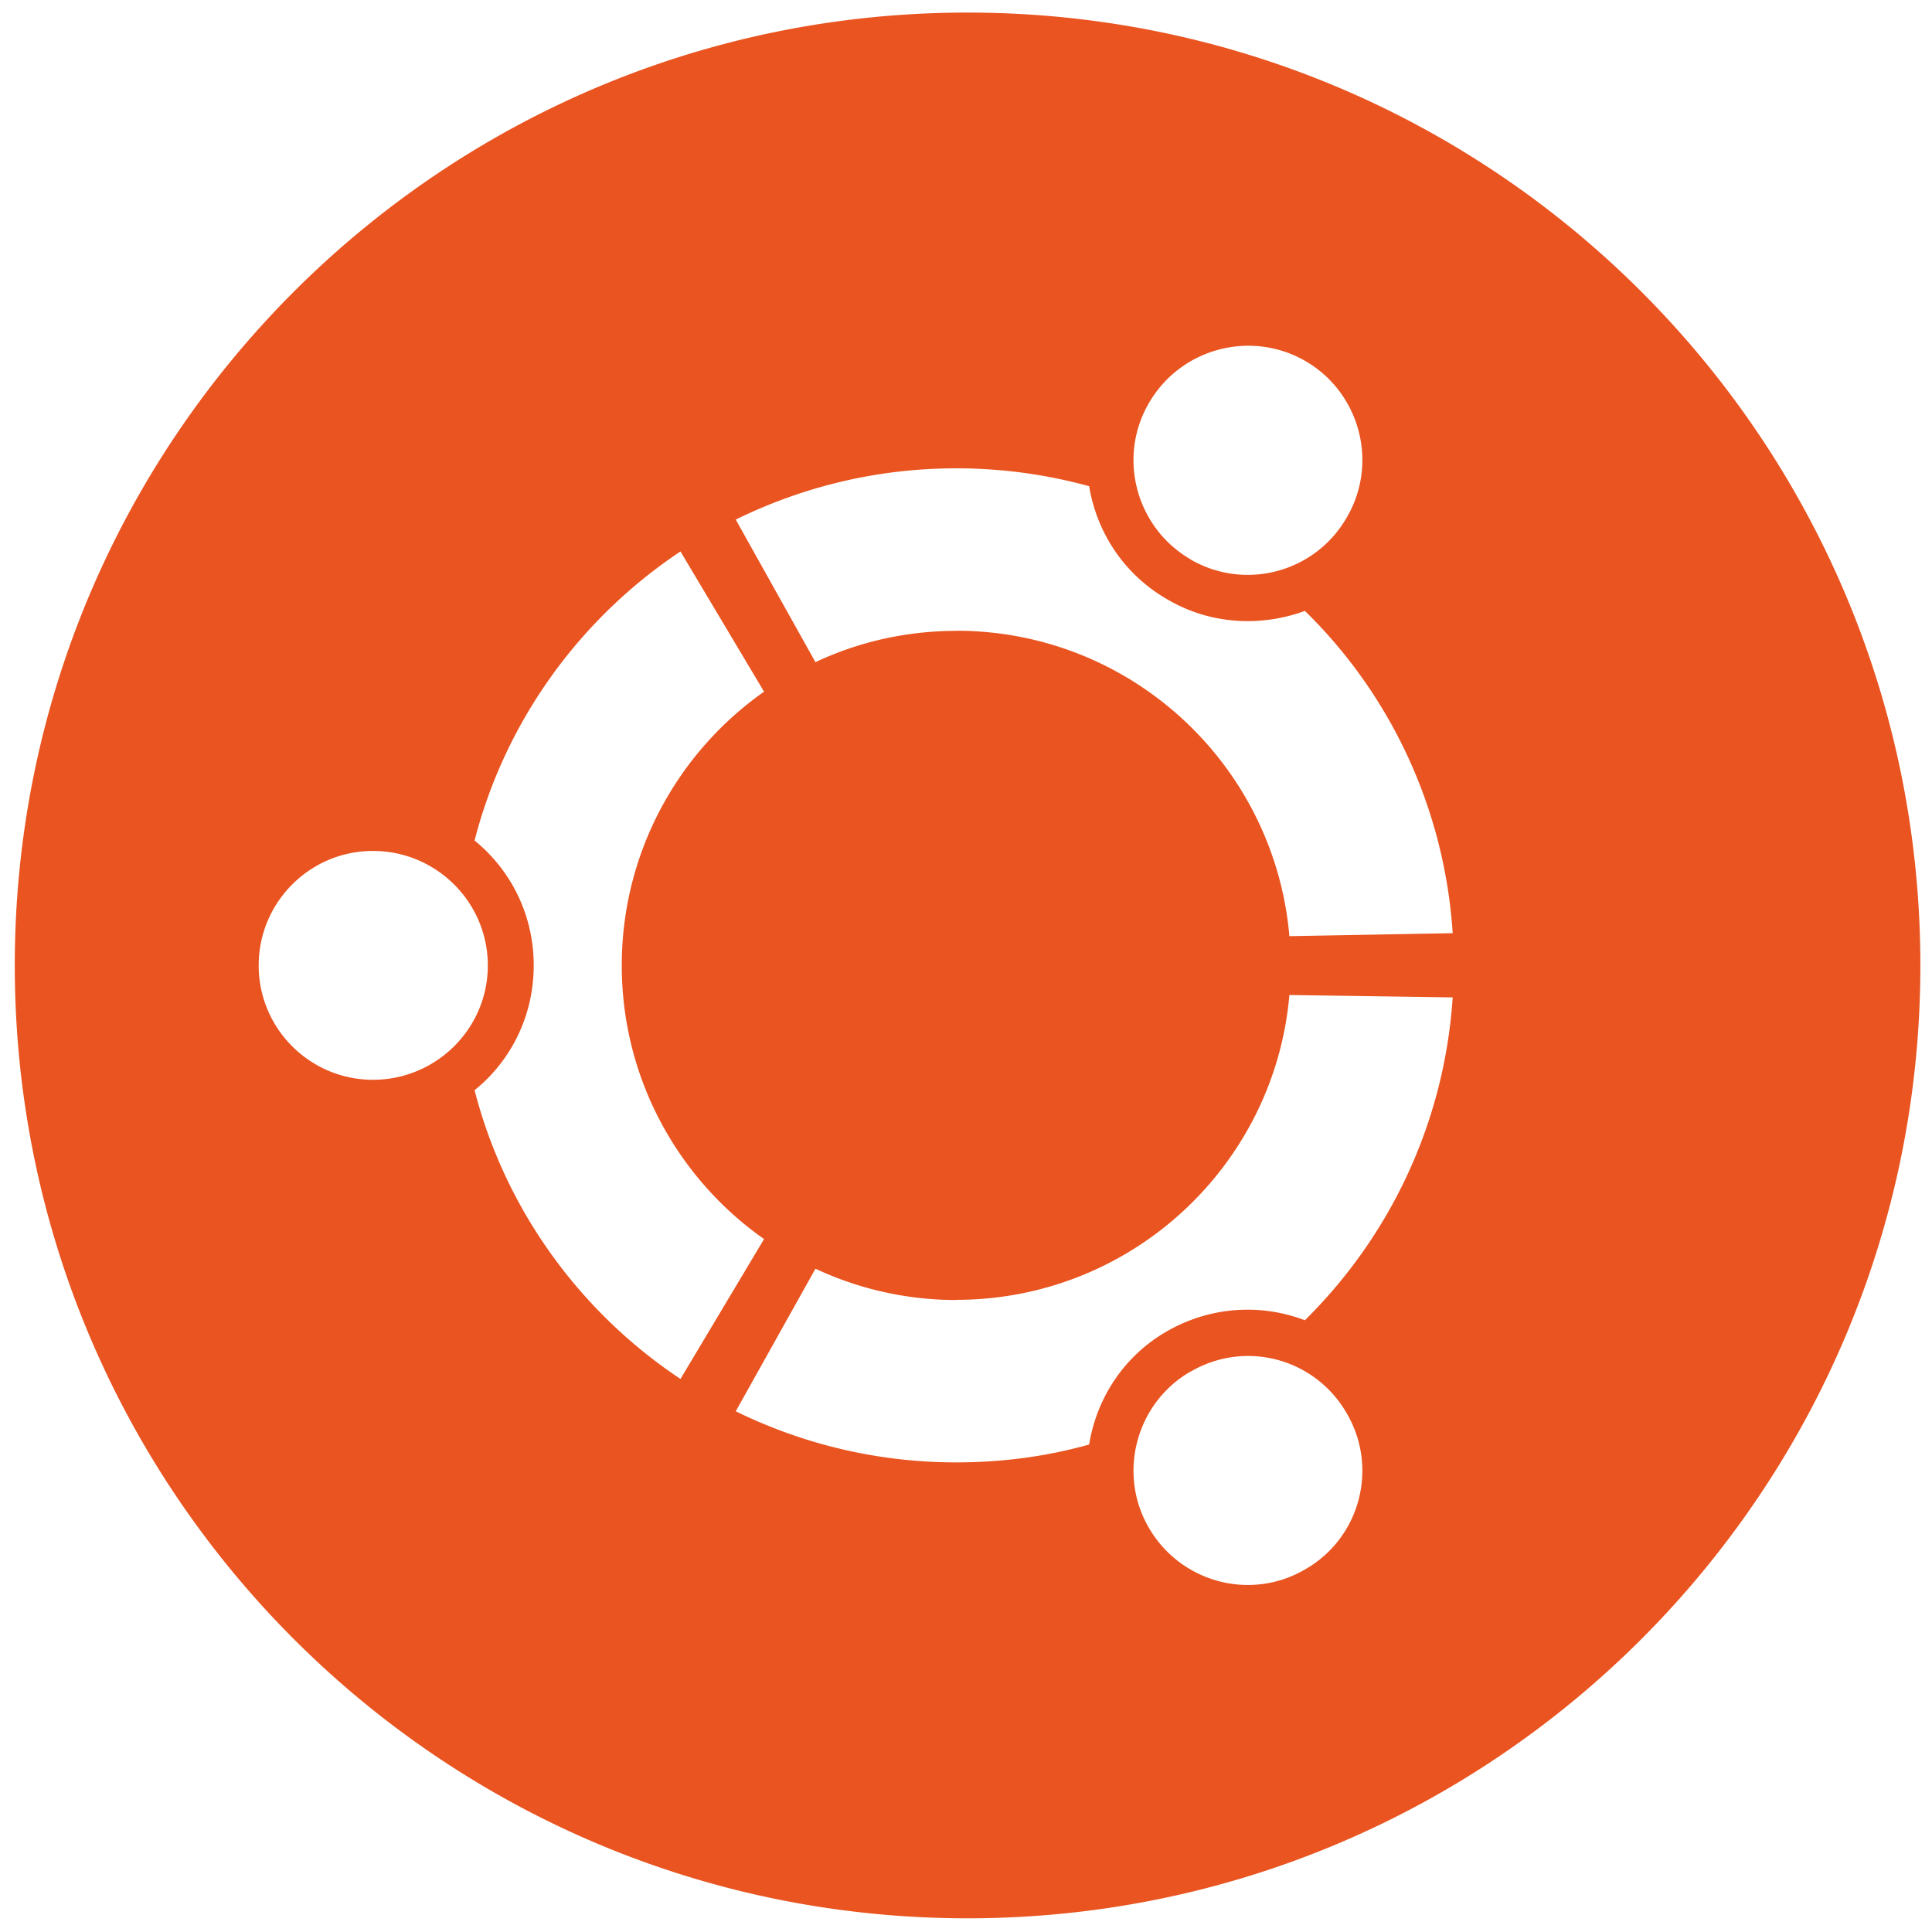
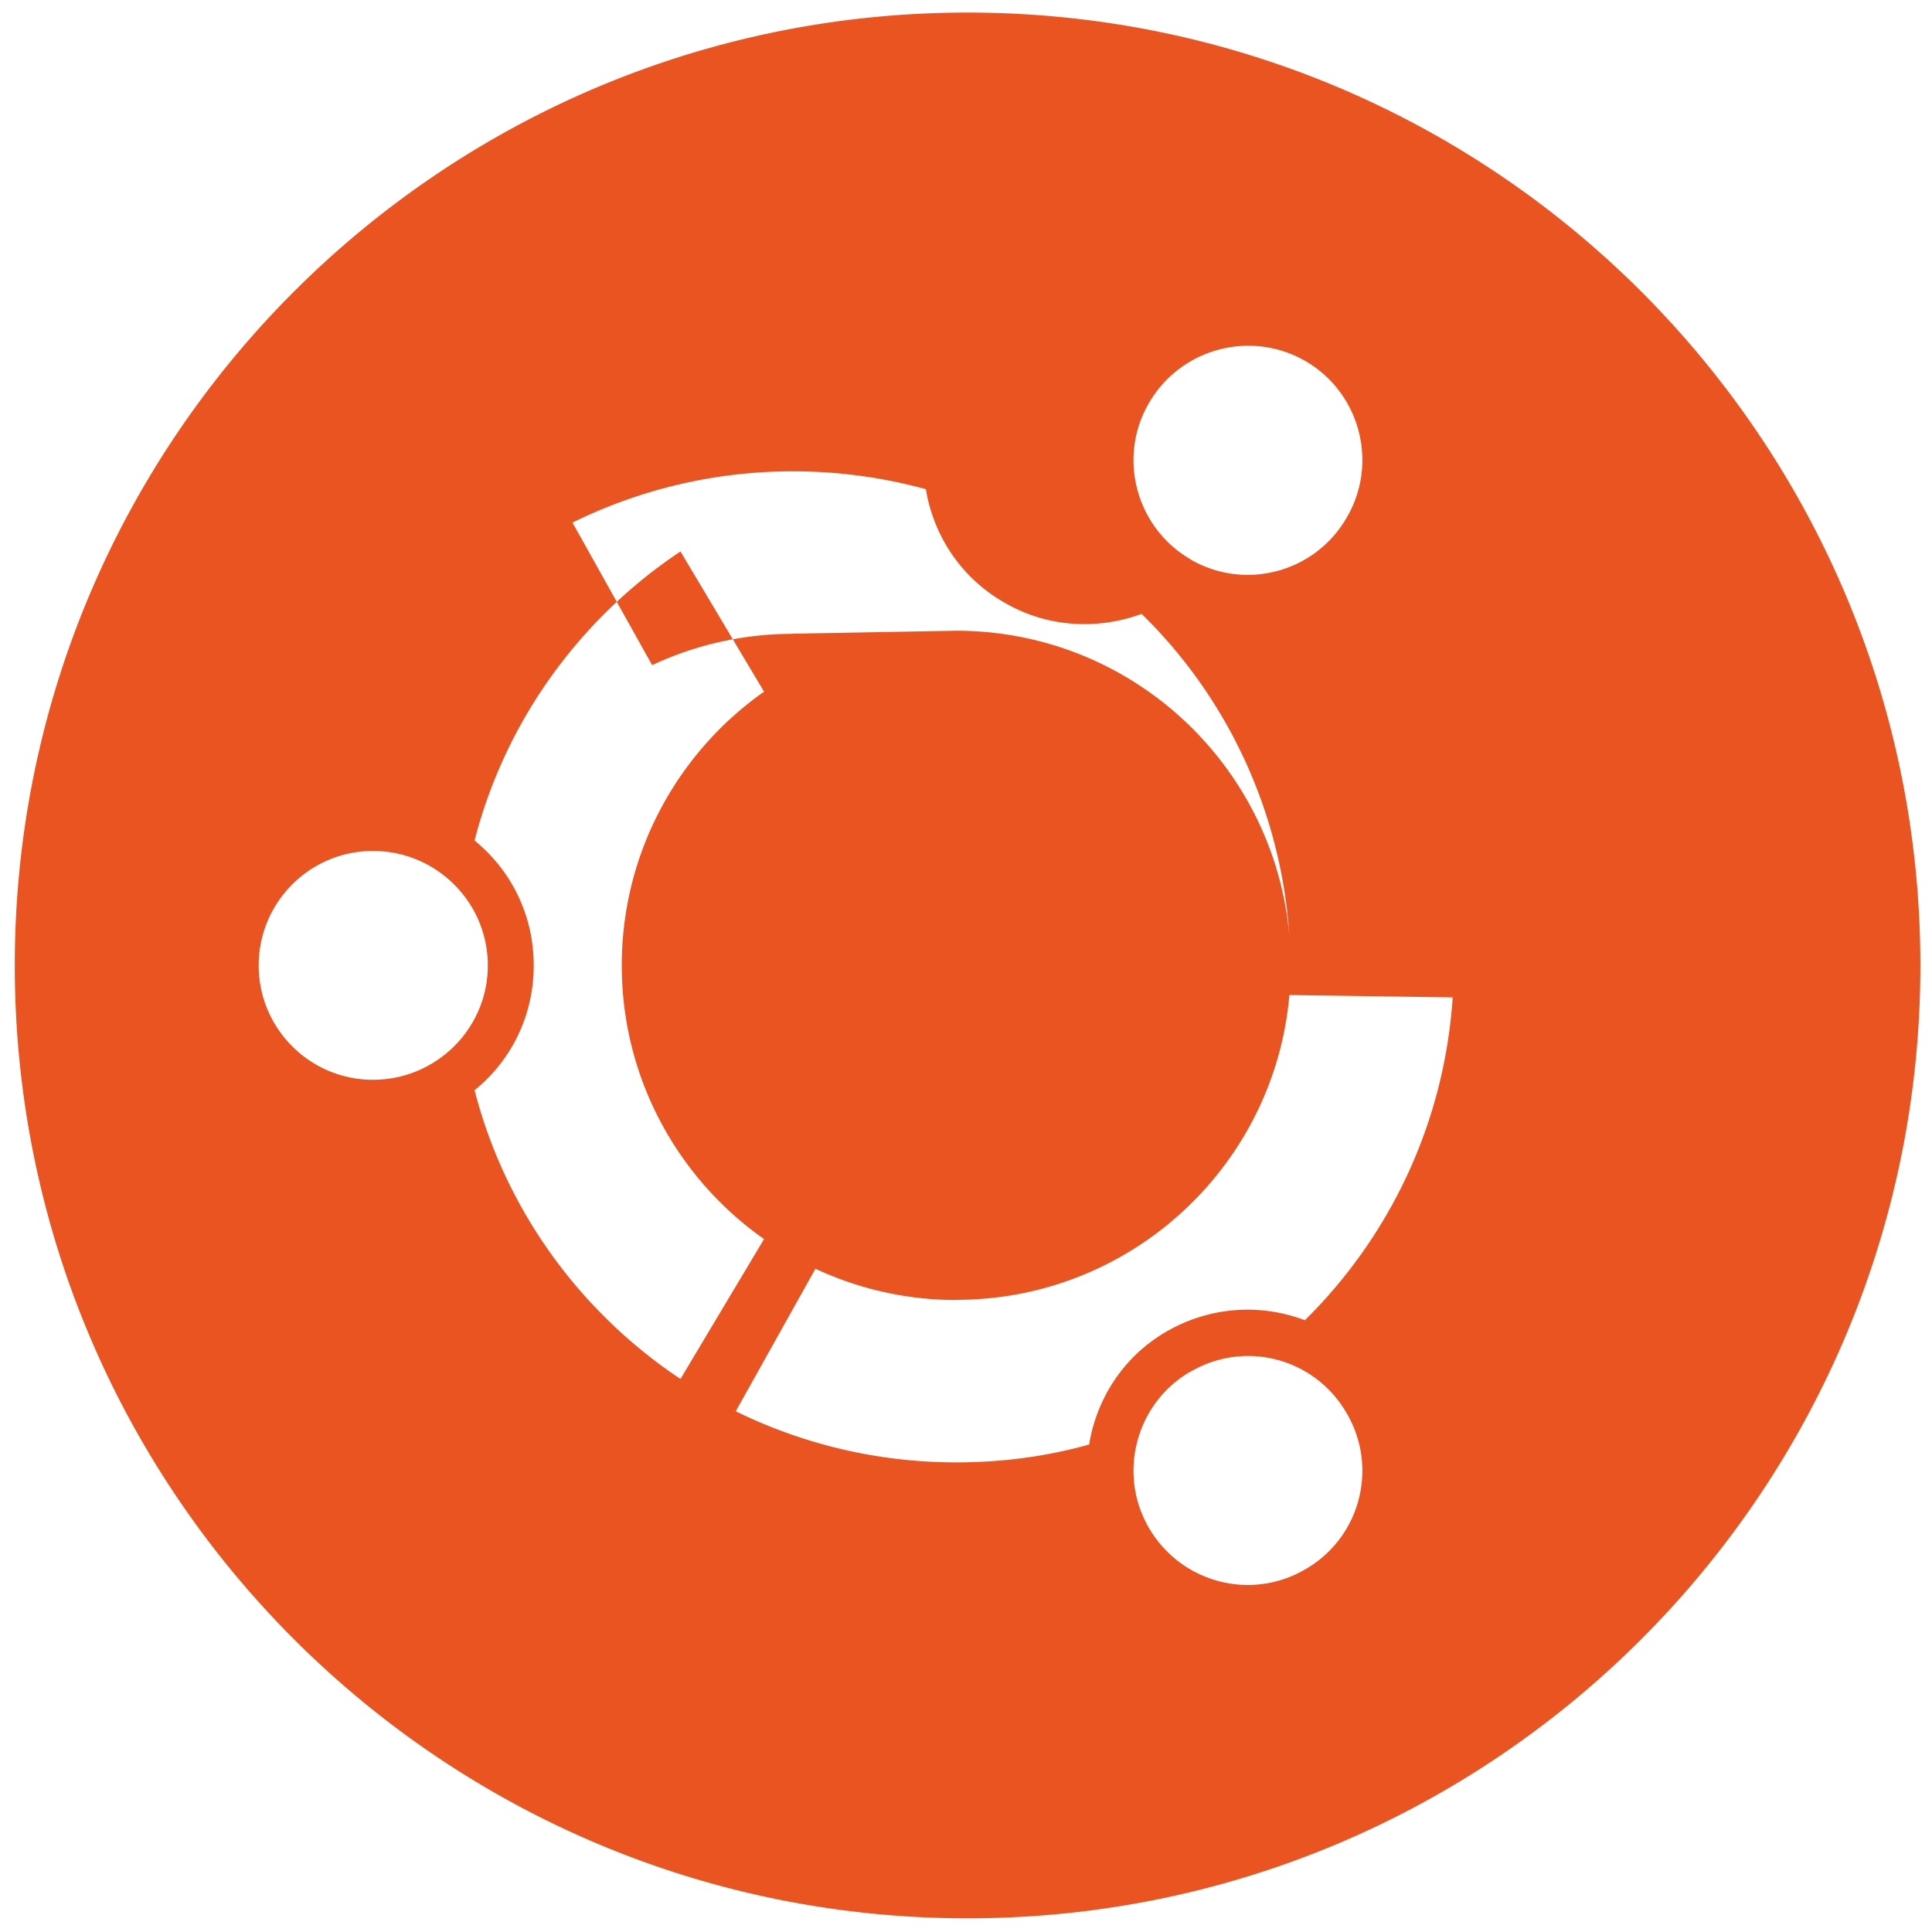
<svg xmlns="http://www.w3.org/2000/svg" viewBox="0 0 512 512" fill-rule="evenodd" clip-rule="evenodd" stroke-linejoin="round" stroke-miterlimit="2">
-   <path d="M256.417 508.37c-139.417 0-252.5-113.082-252.5-252.54C3.918 116.375 117 3.332 256.418 3.332c139.458 0 252.5 113.043 252.5 252.5S395.875 508.37 256.417 508.37zM98.837 225.507c-16.702 0-30.284 13.583-30.284 30.363 0 16.702 13.582 30.284 30.284 30.284 16.78 0 30.442-13.582 30.442-30.284 0-16.78-13.661-30.363-30.442-30.363zm216.688 137.957c-14.412 8.291-19.426 26.888-11.135 41.3 8.45 14.649 27.007 19.584 41.419 11.174 14.57-8.252 19.584-26.889 11.095-41.38-8.37-14.608-26.889-19.544-41.38-11.055v-.04zM164.775 255.87c0-29.968 14.925-56.54 37.707-72.571l-22.15-37.155c-26.612 17.729-46.394 44.854-54.567 76.6 9.674 7.896 15.675 19.741 15.675 33.126 0 13.306-6.001 25.23-15.675 33.048 8.173 31.745 27.994 58.831 54.567 76.52l22.15-37.075c-22.782-15.991-37.707-42.603-37.707-72.493zm88.602-88.72c46.394 0 84.377 35.575 88.326 80.942l43.274-.79c-2.172-33.324-16.741-63.53-39.168-85.403-11.648 4.264-25.033 3.672-36.483-3.08-11.53-6.634-18.676-17.807-20.69-29.969a132.869 132.869 0 00-35.259-4.738c-20.926 0-40.708 4.896-58.397 13.583l21.124 37.786c11.293-5.33 24.046-8.292 37.273-8.292v-.04zm0 177.362c-13.266 0-25.98-3.001-37.273-8.292l-21.124 37.786c17.65 8.647 37.47 13.543 58.397 13.543 12.28 0 24.046-1.58 35.26-4.738 1.973-12.2 9.16-23.454 20.689-30.047 11.569-6.594 24.835-7.305 36.483-2.883 22.466-22.19 36.957-52.197 39.168-85.561l-43.274-.632c-3.949 45.249-41.932 80.784-88.326 80.784v.04zm62.148-196.235c14.49 8.37 33.008 3.435 41.379-11.135 8.489-14.49 3.475-33.127-11.016-41.497-14.451-8.292-33.009-3.357-41.419 11.173-8.41 14.452-3.395 33.048 11.056 41.42v.039z" fill="#e95420" fill-rule="nonzero" />
+   <path d="M256.417 508.37c-139.417 0-252.5-113.082-252.5-252.54C3.918 116.375 117 3.332 256.418 3.332c139.458 0 252.5 113.043 252.5 252.5S395.875 508.37 256.417 508.37zM98.837 225.507c-16.702 0-30.284 13.583-30.284 30.363 0 16.702 13.582 30.284 30.284 30.284 16.78 0 30.442-13.582 30.442-30.284 0-16.78-13.661-30.363-30.442-30.363zm216.688 137.957c-14.412 8.291-19.426 26.888-11.135 41.3 8.45 14.649 27.007 19.584 41.419 11.174 14.57-8.252 19.584-26.889 11.095-41.38-8.37-14.608-26.889-19.544-41.38-11.055v-.04zM164.775 255.87c0-29.968 14.925-56.54 37.707-72.571l-22.15-37.155c-26.612 17.729-46.394 44.854-54.567 76.6 9.674 7.896 15.675 19.741 15.675 33.126 0 13.306-6.001 25.23-15.675 33.048 8.173 31.745 27.994 58.831 54.567 76.52l22.15-37.075c-22.782-15.991-37.707-42.603-37.707-72.493zm88.602-88.72c46.394 0 84.377 35.575 88.326 80.942c-2.172-33.324-16.741-63.53-39.168-85.403-11.648 4.264-25.033 3.672-36.483-3.08-11.53-6.634-18.676-17.807-20.69-29.969a132.869 132.869 0 00-35.259-4.738c-20.926 0-40.708 4.896-58.397 13.583l21.124 37.786c11.293-5.33 24.046-8.292 37.273-8.292v-.04zm0 177.362c-13.266 0-25.98-3.001-37.273-8.292l-21.124 37.786c17.65 8.647 37.47 13.543 58.397 13.543 12.28 0 24.046-1.58 35.26-4.738 1.973-12.2 9.16-23.454 20.689-30.047 11.569-6.594 24.835-7.305 36.483-2.883 22.466-22.19 36.957-52.197 39.168-85.561l-43.274-.632c-3.949 45.249-41.932 80.784-88.326 80.784v.04zm62.148-196.235c14.49 8.37 33.008 3.435 41.379-11.135 8.489-14.49 3.475-33.127-11.016-41.497-14.451-8.292-33.009-3.357-41.419 11.173-8.41 14.452-3.395 33.048 11.056 41.42v.039z" fill="#e95420" fill-rule="nonzero" />
</svg>